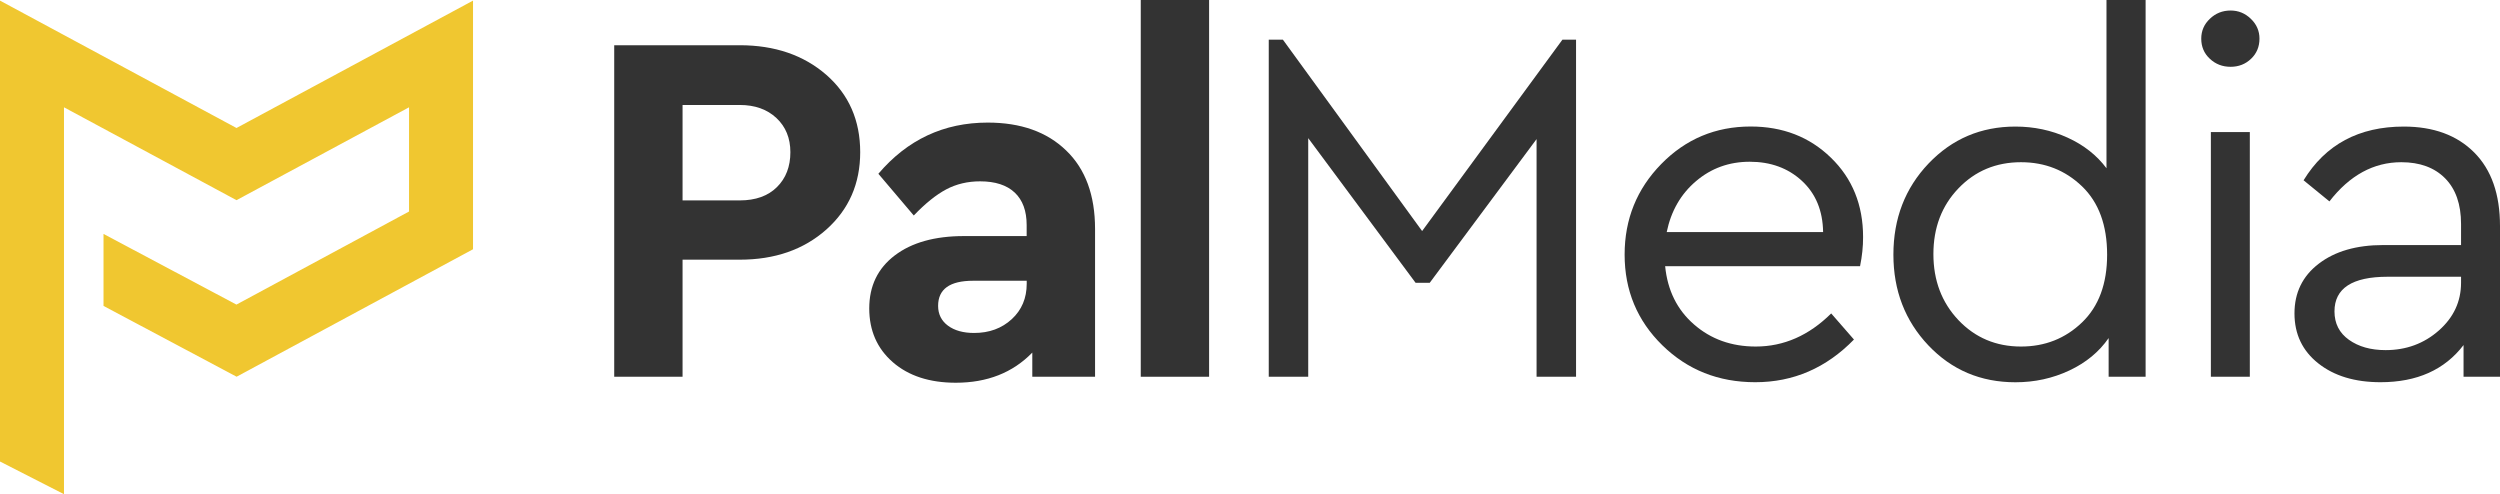
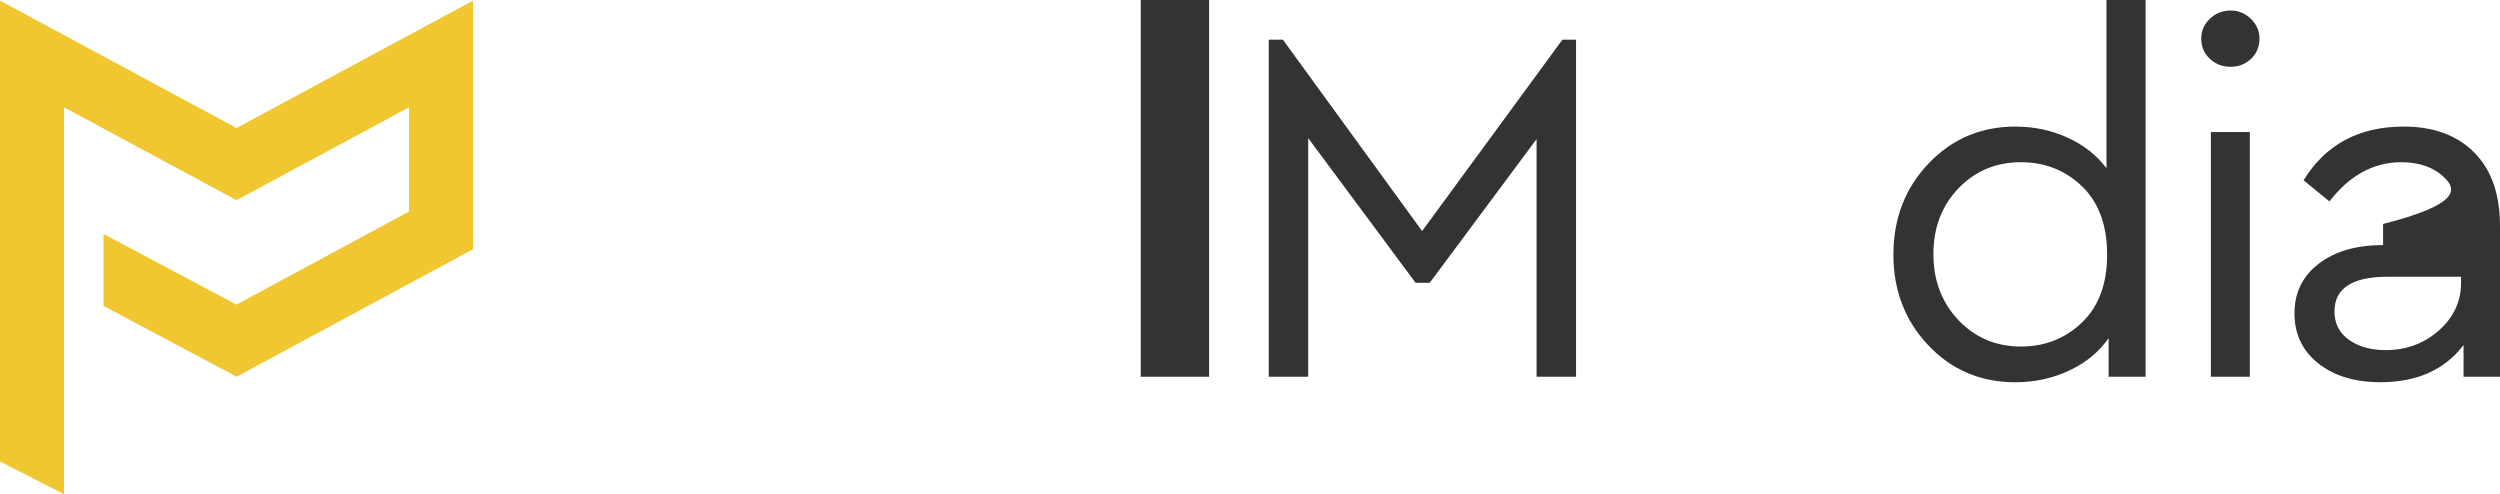
<svg xmlns="http://www.w3.org/2000/svg" width="86" height="17" viewBox="0 0 86 17" fill="none">
  <g clip-path="url(#clip0)">
-     <path d="M21.129 12.96V1.556H25.447C26.654 1.556 27.646 1.897 28.425 2.574C29.202 3.254 29.591 4.142 29.591 5.235C29.591 6.317 29.202 7.205 28.425 7.897C27.646 8.588 26.654 8.933 25.447 8.933H23.48V12.96H21.129ZM23.48 6.894H25.447C25.992 6.894 26.42 6.741 26.727 6.436C27.035 6.131 27.189 5.731 27.189 5.235C27.189 4.752 27.029 4.36 26.709 4.06C26.39 3.761 25.968 3.611 25.447 3.611H23.48V6.894Z" fill="#333333" />
-     <path d="M37.67 7.879V12.96H35.511V12.129C34.838 12.821 33.961 13.166 32.88 13.166C31.976 13.166 31.253 12.93 30.711 12.458C30.172 11.987 29.902 11.37 29.902 10.609C29.902 9.839 30.196 9.23 30.781 8.786C31.366 8.342 32.159 8.121 33.158 8.121H35.317V7.74C35.317 7.257 35.181 6.884 34.908 6.626C34.634 6.367 34.236 6.238 33.715 6.238C33.286 6.238 32.896 6.331 32.549 6.515C32.201 6.7 31.83 6.999 31.434 7.413L30.216 5.978C31.215 4.803 32.469 4.217 33.977 4.217C35.115 4.217 36.014 4.536 36.675 5.176C37.34 5.814 37.67 6.716 37.67 7.879ZM35.319 9.761V9.658H33.474C32.673 9.658 32.271 9.946 32.271 10.522C32.271 10.809 32.385 11.037 32.611 11.204C32.836 11.37 33.136 11.454 33.508 11.454C34.031 11.454 34.462 11.295 34.806 10.978C35.147 10.663 35.319 10.257 35.319 9.761Z" fill="#333333" />
    <path d="M39.242 12.96V0H41.593V12.96H39.242Z" fill="#333333" />
    <path d="M53.747 1.365H54.216V12.96H52.858V4.785L49.183 9.728H48.696L45.003 4.752V12.96H43.645V1.365H44.132L48.921 7.948L53.747 1.365Z" fill="#333333" />
-     <path d="M63.986 9.157H57.281C57.363 9.987 57.692 10.655 58.273 11.16C58.855 11.668 59.562 11.921 60.399 11.921C61.361 11.921 62.228 11.541 62.993 10.782L63.776 11.68C62.823 12.658 61.693 13.148 60.381 13.148C59.114 13.148 58.05 12.724 57.185 11.878C56.32 11.031 55.887 9.991 55.887 8.759C55.887 7.538 56.308 6.498 57.149 5.64C57.99 4.782 59.014 4.352 60.223 4.352C61.325 4.352 62.246 4.708 62.983 5.424C63.72 6.137 64.09 7.048 64.09 8.154C64.092 8.477 64.056 8.812 63.986 9.157ZM57.335 7.982H62.715C62.703 7.245 62.46 6.658 61.984 6.22C61.509 5.782 60.91 5.564 60.191 5.564C59.482 5.564 58.867 5.786 58.345 6.23C57.822 6.672 57.485 7.257 57.335 7.982Z" fill="#333333" />
    <path d="M72.469 0H73.809V12.96H72.537V11.63C72.211 12.101 71.762 12.474 71.187 12.744C70.611 13.015 69.994 13.15 69.331 13.15C68.135 13.15 67.136 12.726 66.335 11.88C65.534 11.034 65.133 9.993 65.133 8.761C65.133 7.516 65.536 6.472 66.343 5.624C67.15 4.778 68.145 4.354 69.329 4.354C69.968 4.354 70.566 4.48 71.123 4.734C71.68 4.988 72.127 5.338 72.463 5.788V0H72.469ZM72.485 8.761C72.485 7.748 72.197 6.963 71.622 6.41C71.047 5.858 70.348 5.58 69.523 5.58C68.664 5.58 67.947 5.879 67.372 6.478C66.797 7.076 66.509 7.831 66.509 8.741C66.509 9.65 66.797 10.407 67.372 11.014C67.947 11.618 68.664 11.921 69.523 11.921C70.348 11.921 71.047 11.644 71.622 11.091C72.197 10.54 72.485 9.761 72.485 8.761Z" fill="#333333" />
    <path d="M75.723 1.329C75.723 1.064 75.82 0.836 76.018 0.648C76.216 0.457 76.454 0.362 76.733 0.362C77.001 0.362 77.233 0.457 77.43 0.648C77.628 0.838 77.726 1.066 77.726 1.329C77.726 1.607 77.63 1.837 77.438 2.021C77.247 2.205 77.011 2.298 76.733 2.298C76.454 2.298 76.216 2.207 76.018 2.021C75.82 1.837 75.723 1.607 75.723 1.329ZM76.054 12.959V4.543H77.394V12.959H76.054Z" fill="#333333" />
-     <path d="M86 7.776V12.96H84.746V11.87C84.095 12.722 83.144 13.148 81.89 13.148C81.007 13.148 80.294 12.932 79.749 12.5C79.203 12.068 78.93 11.495 78.93 10.78C78.93 10.066 79.209 9.496 79.767 9.07C80.324 8.644 81.061 8.43 81.978 8.43H84.66V7.704C84.66 7.025 84.476 6.502 84.111 6.133C83.745 5.764 83.242 5.58 82.605 5.58C81.652 5.58 80.829 6.03 80.132 6.928L79.243 6.202C79.998 4.97 81.147 4.354 82.691 4.354C83.711 4.354 84.52 4.651 85.111 5.243C85.705 5.838 86 6.682 86 7.776ZM84.66 9.728V9.52H82.135C80.917 9.52 80.306 9.918 80.306 10.712C80.306 11.127 80.472 11.454 80.803 11.689C81.135 11.925 81.554 12.044 82.066 12.044C82.772 12.044 83.384 11.82 83.895 11.37C84.404 10.921 84.66 10.374 84.66 9.728Z" fill="#333333" />
+     <path d="M86 7.776V12.96H84.746V11.87C84.095 12.722 83.144 13.148 81.89 13.148C81.007 13.148 80.294 12.932 79.749 12.5C79.203 12.068 78.93 11.495 78.93 10.78C78.93 10.066 79.209 9.496 79.767 9.07C80.324 8.644 81.061 8.43 81.978 8.43V7.704C84.66 7.025 84.476 6.502 84.111 6.133C83.745 5.764 83.242 5.58 82.605 5.58C81.652 5.58 80.829 6.03 80.132 6.928L79.243 6.202C79.998 4.97 81.147 4.354 82.691 4.354C83.711 4.354 84.52 4.651 85.111 5.243C85.705 5.838 86 6.682 86 7.776ZM84.66 9.728V9.52H82.135C80.917 9.52 80.306 9.918 80.306 10.712C80.306 11.127 80.472 11.454 80.803 11.689C81.135 11.925 81.554 12.044 82.066 12.044C82.772 12.044 83.384 11.82 83.895 11.37C84.404 10.921 84.66 10.374 84.66 9.728Z" fill="#333333" />
    <path d="M8.135 4.403L0 0.021V15.876L2.201 17V9.801V9.293V3.691L8.135 6.886L14.071 3.691V7.276L8.133 10.478L3.561 8.047V10.524L8.139 12.959L16.272 8.574V0.021L8.135 4.403Z" fill="#F0C730" />
  </g>
  <defs>
    <clipPath id="clip0">
      <rect width="86" height="17" fill="white" />
    </clipPath>
  </defs>
</svg>